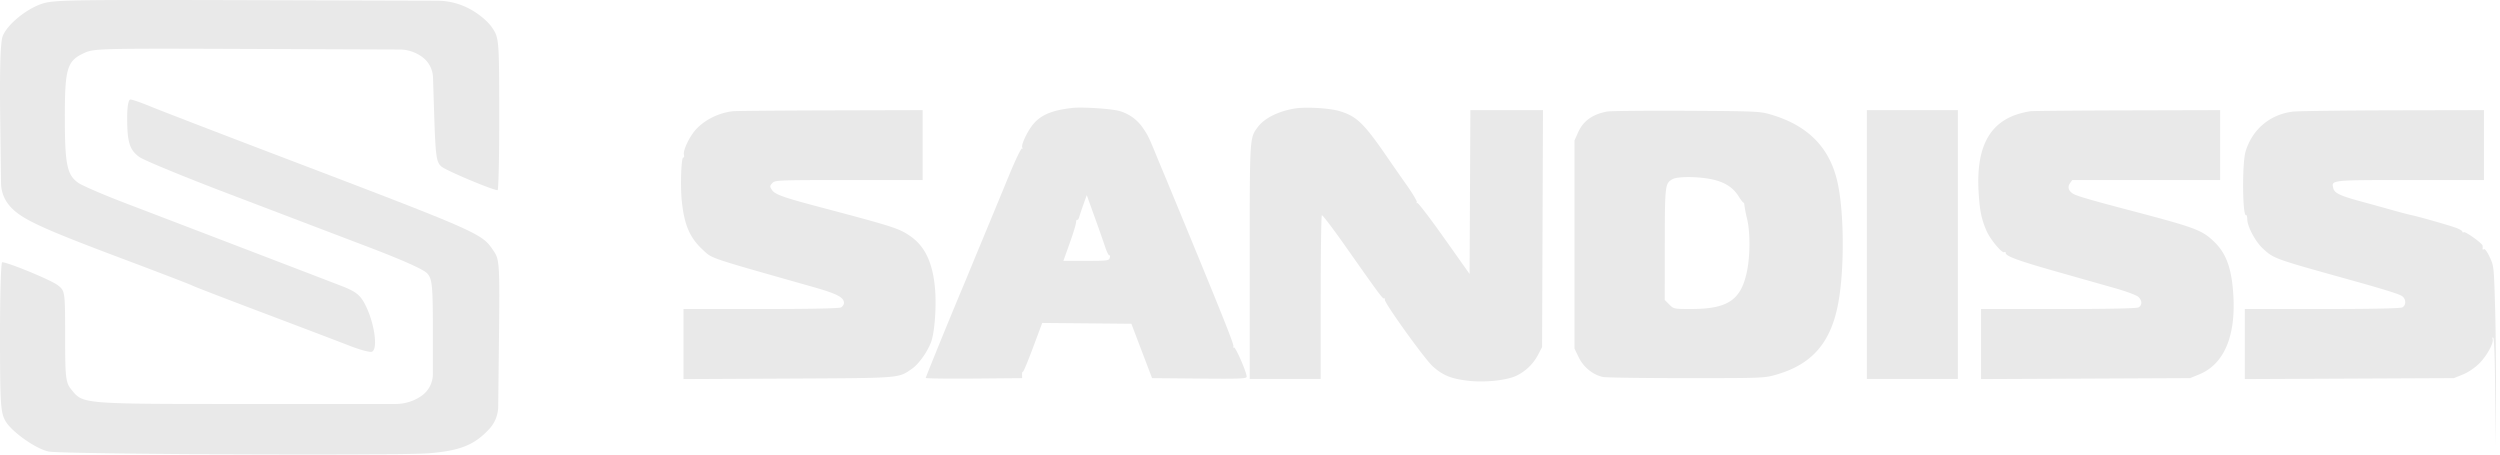
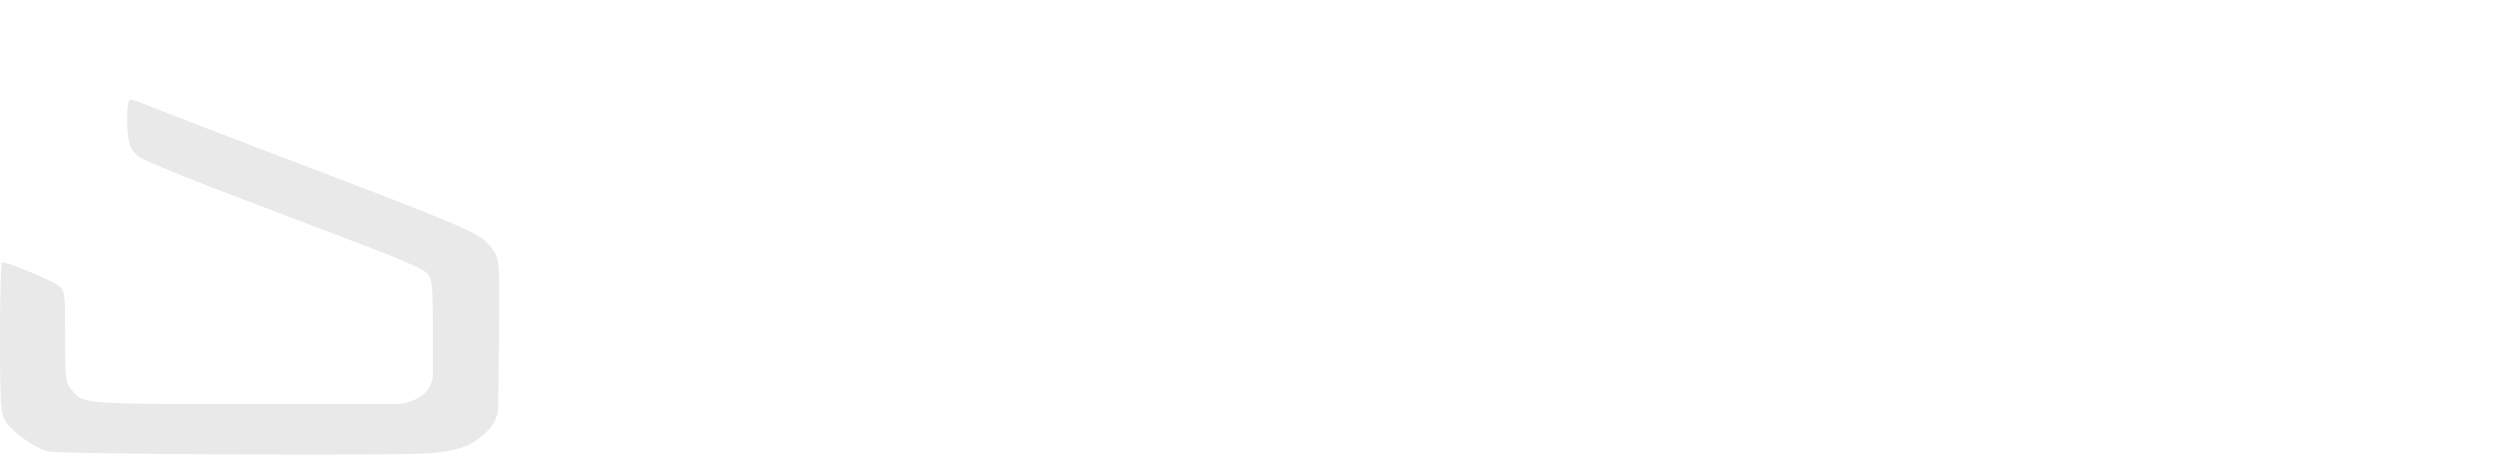
<svg xmlns="http://www.w3.org/2000/svg" width="132" height="24" fill="none">
-   <path fill-rule="evenodd" clip-rule="evenodd" d="M56.618 5.7c-1.044.117-1.625.352-2.036.824-.322.37-.687 1.137-.605 1.271.033.053.024.075-.018.048-.043-.026-.347.605-.676 1.403a1282.544 1282.544 0 0 1-1.635 3.952c-.085.203-.268.646-.407.985-.138.338-.322.781-.408.984-.536 1.267-1.954 4.74-1.954 4.787 0 .03 1.146.046 2.546.034l2.545-.022-.006-.18c-.003-.1.016-.167.042-.151.026.016.267-.558.535-1.277l.488-1.306 2.354.021 2.354.022.546 1.436.547 1.435 2.496.022c2.201.02 2.497.007 2.497-.104 0-.238-.595-1.594-.677-1.543-.047.03-.056.01-.022-.046.05-.082-.588-1.674-3.308-8.255-.13-.316-.307-.74-.392-.944-.086-.203-.27-.646-.408-.984-.362-.879-.415-.986-.68-1.371a2.231 2.231 0 0 0-1.224-.878c-.397-.12-1.966-.223-2.494-.164Zm11.763.027c-.883.142-1.626.514-1.976.99-.427.583-.42.458-.42 7.107v6.183h3.748v-4.302c0-2.366.028-4.32.062-4.34.035-.022.594.714 1.243 1.636 1.83 2.6 1.966 2.783 2.05 2.759.043-.012.056.013.03.056-.071.116 2.111 3.155 2.537 3.532.524.465.942.64 1.796.748.874.112 2.033.002 2.588-.245a2.527 2.527 0 0 0 1.165-1.108l.218-.417.024-6.256.023-6.255h-3.833l-.021 4.325-.021 4.325-1.344-1.897c-.74-1.044-1.377-1.877-1.418-1.852-.04.026-.052.01-.024-.034.027-.045-.215-.456-.538-.913a168.52 168.52 0 0 1-.994-1.426c-1.263-1.84-1.645-2.21-2.557-2.479-.531-.156-1.766-.228-2.338-.137Zm-29.685.146c-.724.08-1.457.436-1.929.938-.345.367-.703 1.101-.656 1.347.02.107.009.178-.025.156-.115-.07-.173 1.472-.087 2.303.13 1.254.421 1.934 1.098 2.562.523.486.194.374 5.754 1.95 1.351.382 1.71.565 1.71.87 0 .08-.07.185-.157.232-.103.055-1.58.085-4.236.085H36.09v3.7l5.519-.027c6.048-.03 5.813-.011 6.553-.526.357-.25.823-.909 1.007-1.425.183-.515.28-1.868.201-2.792-.118-1.37-.528-2.24-1.31-2.78-.596-.411-.864-.497-4.924-1.572-1.787-.474-2.226-.633-2.376-.864-.12-.184-.119-.212.016-.361.14-.157.265-.162 4.043-.162h3.897V5.815l-4.867.013c-2.677.007-4.996.027-5.153.045Zm46.148.018c-.77.15-1.25.497-1.519 1.096l-.192.428v10.993l.227.466c.251.515.748.917 1.271 1.03.162.034 2.145.062 4.408.062 4.055 0 4.123-.002 4.765-.19 1.864-.541 2.848-1.666 3.243-3.706.33-1.704.334-4.617.009-6.276-.378-1.929-1.526-3.143-3.537-3.741-.588-.175-.757-.183-4.48-.204-2.128-.011-4.016.008-4.195.042Zm13.726 7.02v7.096h4.806V5.815H98.57v7.096Zm8.634-7.038a4.395 4.395 0 0 0-.692.163c-1.523.495-2.18 1.824-2.04 4.127.058.968.149 1.407.416 2.024.197.454.821 1.203.941 1.128.04-.024.072-.006.072.04 0 .17.648.408 2.688.987l3.114.883c.569.162 1.11.364 1.201.45.209.196.212.445.008.556-.103.055-1.58.085-4.236.085h-4.078v3.7l5.519-.025 5.519-.026.466-.19c1.292-.522 1.929-1.946 1.824-4.075-.075-1.496-.367-2.322-1.047-2.963-.634-.597-.973-.722-4.42-1.63-1.944-.51-2.758-.746-2.964-.857-.269-.145-.347-.362-.205-.567l.123-.176h7.811V5.815l-4.867.013c-2.677.007-4.996.027-5.153.045Zm13.842.023c-1.203.155-2.122.935-2.479 2.1-.191.626-.166 3.485.03 3.364.029-.018.056.084.059.226.01.386.426 1.166.815 1.528.581.54.593.544 4.392 1.602 1.991.555 2.774.796 2.953.911.228.147.242.487.026.604-.103.055-1.581.085-4.236.085h-4.079v3.7l5.519-.025 5.519-.026.47-.19c.28-.114.626-.345.858-.574.408-.402.791-1.1.715-1.3-.025-.065-.009-.095.035-.067.05.031.088 1.13.1 2.896l.019 2.846.022-2.461c.012-1.354-.006-3.495-.041-4.758-.062-2.261-.067-2.305-.284-2.775-.126-.275-.256-.455-.306-.425-.046.03-.08.023-.073-.014a.814.814 0 0 0 .002-.166c-.013-.13-.908-.772-.998-.716-.039.025-.071.01-.071-.031 0-.042-.155-.134-.346-.204-.36-.134-1.987-.596-2.342-.666a26.015 26.015 0 0 1-1.059-.28c-.47-.132-1.222-.339-1.67-.461-1.037-.283-1.333-.425-1.395-.672-.111-.448-.178-.44 4.053-.44h3.9V5.815l-4.827.01c-2.654.007-5.031.038-5.281.07ZM88.315 9.457c-.402.224-.41.298-.414 3.44l-.003 2.94.239.239c.235.237.248.24 1.16.239 1.968-.002 2.658-.486 2.96-2.078.156-.823.151-1.998-.01-2.68a7.03 7.03 0 0 1-.14-.71c-.008-.098-.028-.164-.045-.146-.018.018-.135-.131-.26-.331-.304-.482-.739-.758-1.425-.904-.706-.15-1.8-.155-2.062-.009Zm-31.107 1.329c-.095.266-.196.568-.225.67-.028.102-.076.17-.106.152-.03-.02-.059.045-.063.142-.003.097-.155.592-.337 1.1l-.33.923h1.203c1.136 0 1.206-.01 1.246-.165.024-.09.015-.146-.02-.125-.035.022-.14-.19-.233-.471-.094-.281-.303-.88-.466-1.331l-.396-1.1-.1-.28-.173.485ZM2.194.206C1.358.493.382 1.302.144 1.904.02 2.222-.023 3.655.012 6.369l.043 3.305c.006.447.172.877.468 1.211.596.674 1.588 1.138 5.946 2.776 1.975.742 3.628 1.378 3.673 1.411.045.034 1.704.674 3.687 1.423 1.982.749 4.063 1.54 4.623 1.759.56.218 1.094.362 1.188.318.352-.163.097-1.708-.435-2.627-.233-.403-.478-.578-1.196-.855-1.544-.595-9.152-3.51-11.375-4.358-1.163-.444-2.288-.929-2.5-1.077-.596-.42-.709-.97-.71-3.452-.001-2.594.116-2.988 1.014-3.4.529-.244.744-.25 8.937-.218l7.726.03c.435.001.857.143 1.205.403.338.253.543.647.557 1.07l.06 1.893c.074 2.288.115 2.59.392 2.818.266.22 2.7 1.242 2.958 1.242.05 0 .09-1.808.087-4.019-.005-3.944-.012-4.029-.38-4.568-.227-.333-.694-.721-1.178-.982a3.639 3.639 0 0 0-1.714-.434L13.424.01C3.47-.017 2.812-.005 2.194.206Z" fill="#E9E9E9" />
  <path fill-rule="evenodd" clip-rule="evenodd" d="M6.715 6.222c0 1.283.126 1.69.637 2.064.236.172 2.345 1.042 4.689 1.935l7.241 2.757c1.977.752 3.081 1.244 3.278 1.46.264.293.296.631.296 3.19v2.12c0 .464-.23.9-.612 1.162-.399.274-.871.42-1.355.42h-7.543c-9.144 0-8.945.017-9.587-.772-.289-.355-.32-.63-.32-2.8-.001-2.4-.003-2.408-.408-2.712-.365-.272-2.618-1.2-2.916-1.2-.065 0-.117 1.78-.115 3.956.003 3.573.033 4.006.304 4.454.348.573 1.621 1.461 2.275 1.586.747.143 18.491.223 20.078.09 1.648-.137 2.397-.44 3.176-1.282a1.77 1.77 0 0 0 .472-1.183l.04-3.527c.044-4.02.031-4.231-.285-4.696-.641-.94-.577-.913-11.971-5.254-2.93-1.117-5.709-2.188-6.177-2.382-.468-.194-.93-.353-1.024-.353-.107 0-.173.371-.173.967Z" fill="#E9E9E9" />
</svg>